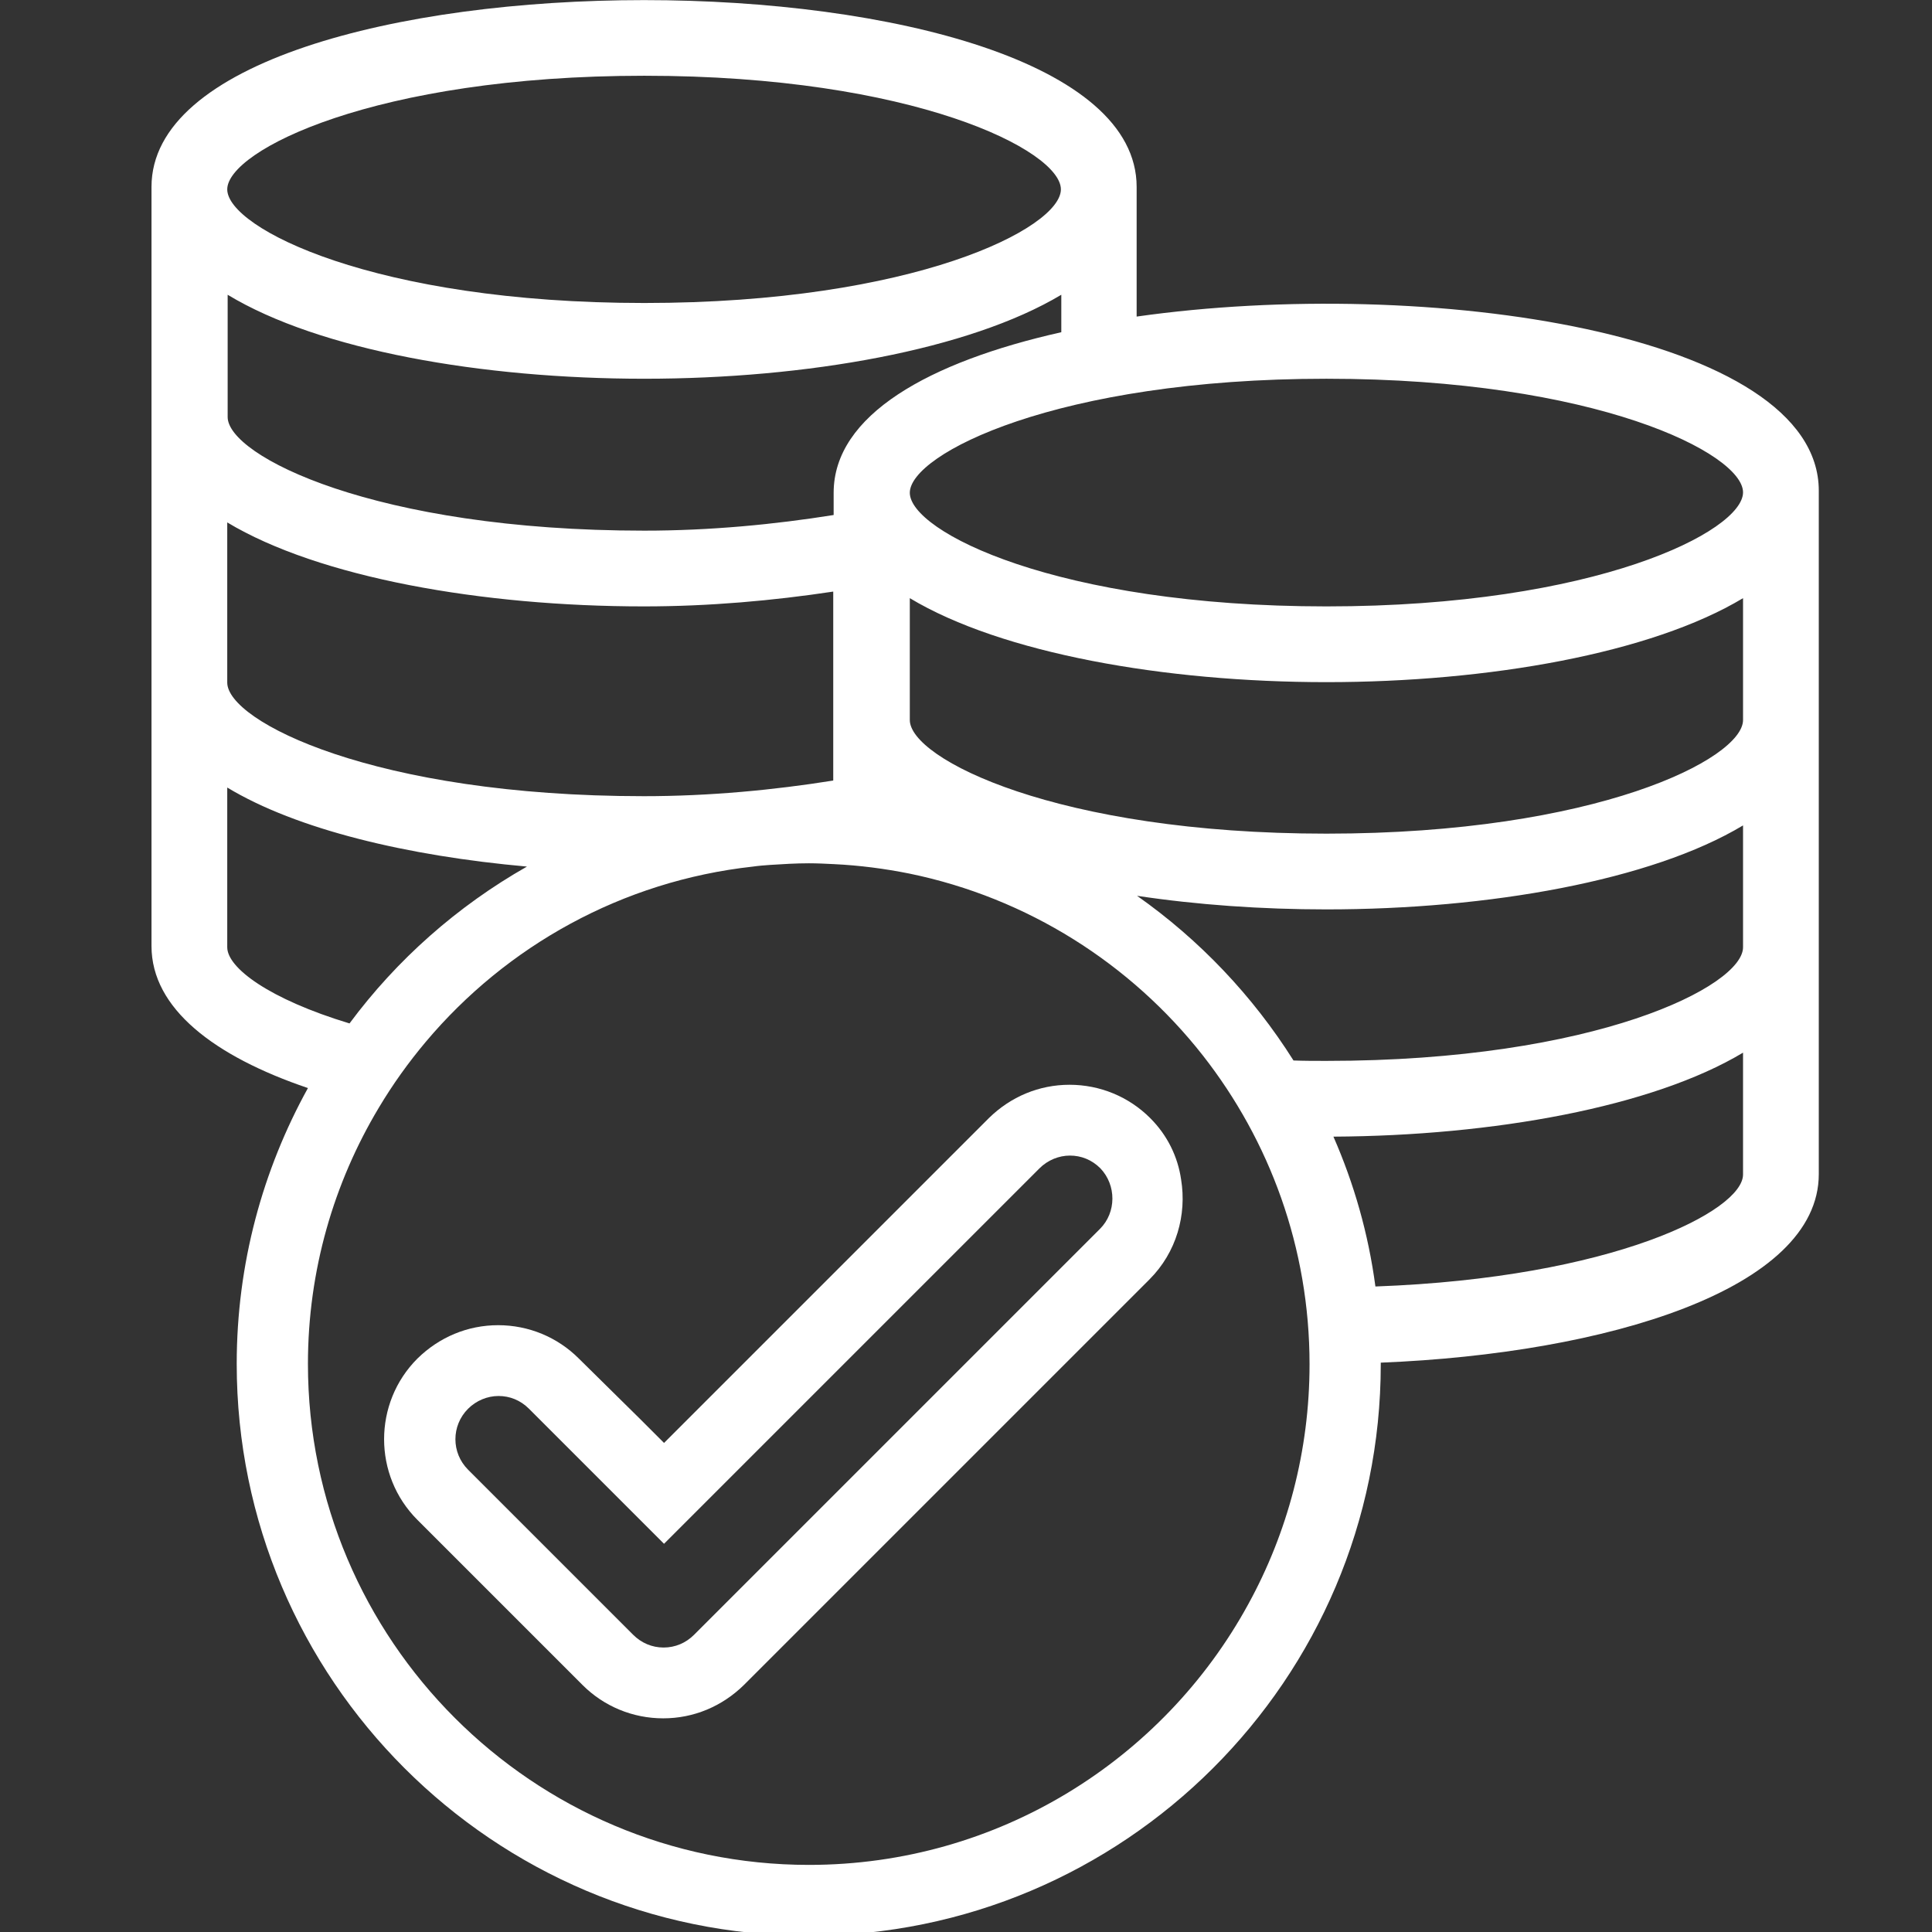
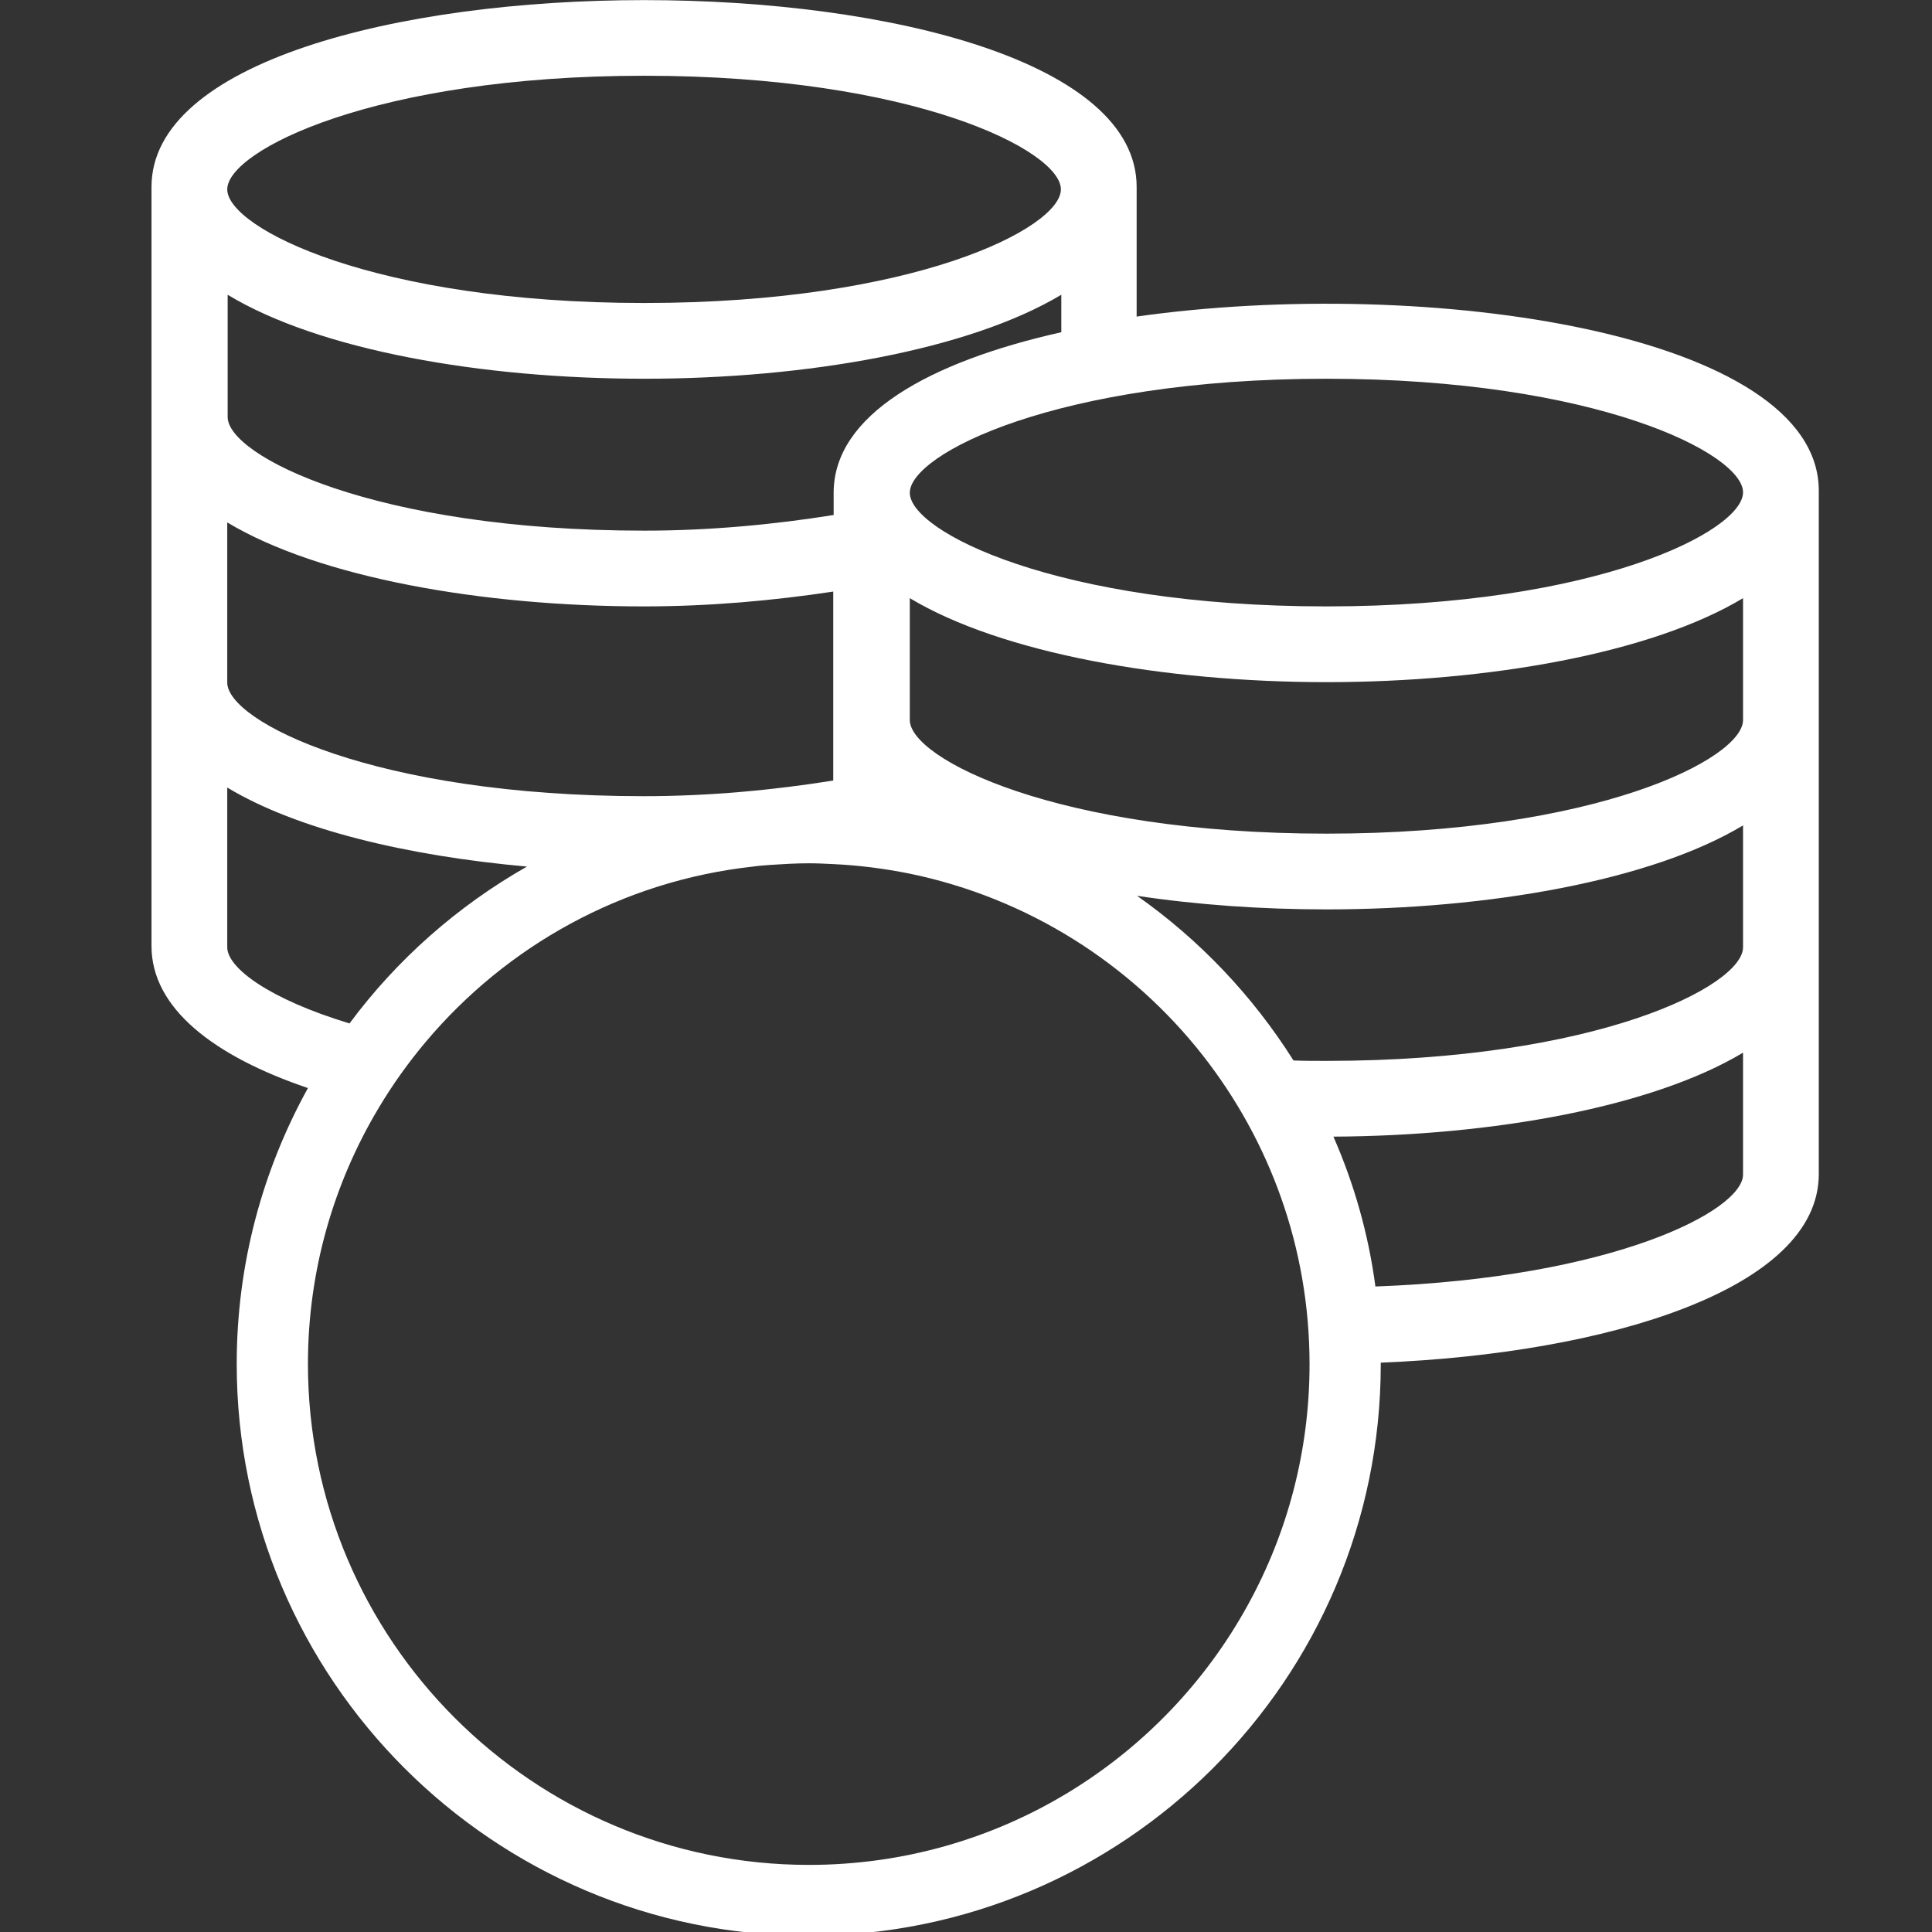
<svg xmlns="http://www.w3.org/2000/svg" id="Layer_1" x="0px" y="0px" viewBox="0 0 469.3 469.3" style="enable-background:new 0 0 469.3 469.3;" xml:space="preserve">
  <rect x="0" y="0" width="469.3" height="469.3" fill="#333333" stroke="none" />
  <style type="text/css"> .st0{fill:#FFFFFF;} </style>
  <g>
    <path class="st0" d="M276.1,76.9V45.4c0-60.5-239.3-60.5-239.3,0v184.4c0,15.2,15.3,26.8,38,34.5c-11,19.9-17.3,42.7-17.3,67 c0,76.6,62.3,138.9,138.9,138.9S335.4,408,335.4,331.4c0-0.1,0-0.3,0-0.4c54.8-2.2,106.4-17.8,106.4-45.8v-166 C441.8,80.9,346.5,66.9,276.1,76.9z M156.5,18.4c65.5,0,101.2,18.2,101.2,27.6S222,73.6,156.5,73.6S55.2,55.4,55.2,46 C55.2,36.6,91,18.4,156.5,18.4z M202.5,119.7v5.4c-14.4,2.3-30,3.8-46,3.8c-65.5,0-101.2-18.2-101.2-27.6V71.6 C77.6,85.1,117.1,92,156.5,92c39.4,0,78.9-7,101.3-20.4v9.1C225.7,87.9,202.5,100.8,202.5,119.7z M55.2,126.9 c22.3,13.4,61.9,20.4,101.2,20.4c15.9,0,31.4-1.4,46-3.6v45.9c-14.4,2.3-30,3.8-46,3.8c-65.5,0-101.2-18.2-101.2-27.6V126.9z M55.2,230.1v-38.8c16.9,10.2,43.7,16.6,72.8,19.2c-16.9,9.6-31.6,22.6-43.1,38.1C65.4,242.7,55.2,235.1,55.2,230.1z M196.5,453 c-67.1,0-121.7-54.6-121.7-121.7c0-22.7,6.3-44,17.2-62.2c3.4-5.7,7.2-11,11.4-16c19.6-23.3,47.7-39.1,79.5-42.6 c1.4-0.2,2.7-0.3,4.1-0.4c3.1-0.2,6.3-0.4,9.5-0.4c2,0,4,0.1,6,0.2c6.3,0.3,12.4,1.1,18.4,2.3c28.7,5.9,53.8,21.9,71.3,44.2 c16.2,20.7,25.9,46.7,25.9,75c0,21.1-5.4,41-14.9,58.3C282.6,427.4,242.5,453,196.5,453z M334.1,312.5c-1.7-12.8-5.2-25-10.2-36.4 c38.8-0.2,77.5-7.2,99.5-20.4v29.6h0C423.4,294.1,391.8,310.4,334.1,312.5z M423.4,230.1c0,9.4-35.7,27.6-101.2,27.6 c-2.7,0-5.4,0-8-0.1c-9.9-15.7-22.8-29.3-38-40c14.6,2.2,30.3,3.3,46,3.3c39.4,0,78.9-7,101.2-20.4V230.1z M423.4,174.9 c0,9.4-35.7,27.6-101.2,27.6s-101.2-18.2-101.2-27.6v-29.6c22.3,13.4,61.9,20.4,101.2,20.4c39.4,0,78.9-7,101.2-20.4V174.9z M322.2,147.3c-65.5,0-101.2-18.2-101.2-27.6S256.7,92,322.2,92s101.2,18.2,101.2,27.6S387.7,147.3,322.2,147.3z" />
-     <path class="st0" d="M279.4,271.6c-5.2-5.2-12.2-8.1-19.6-8.1s-14.3,2.9-19.6,8.1l-5.4,5.4L181.8,330l-16.4,16.4l-4.1,4.1l-5.8-5.8 L140.6,330c-5.2-5.2-12.2-8.1-19.6-8.1c-7.4,0-14.3,2.9-19.6,8.1c-10.8,10.8-10.8,28.4,0,39.2l21.8,21.8l18.3,18.3 c5.2,5.2,12.2,8.1,19.6,8.1c7.4,0,14.3-2.9,19.6-8.1l5.3-5.3l17.5-17.5l38.1-38.1l21.3-21.3l16.3-16.3c6.6-6.6,9.1-15.7,7.7-24.3 C286.1,281,283.6,275.8,279.4,271.6z M267.2,298.5l-32,32L216,349.7l-35.4,35.4l-12,12c-2,2-4.6,3.1-7.4,3.1 c-2.8,0-5.4-1.1-7.4-3.1l-22.7-22.7l-17.4-17.4c-4.1-4.1-4.1-10.7,0-14.8c2-2,4.7-3.1,7.4-3.1c2.7,0,5.3,1,7.4,3.1l32.8,32.8 l26.1-26.1l17.6-17.6l47.5-47.5c2-2,4.7-3.1,7.4-3.1c2.7,0,5.3,1,7.4,3.1C271.2,287.9,271.2,294.5,267.2,298.5z" />
  </g>
</svg>